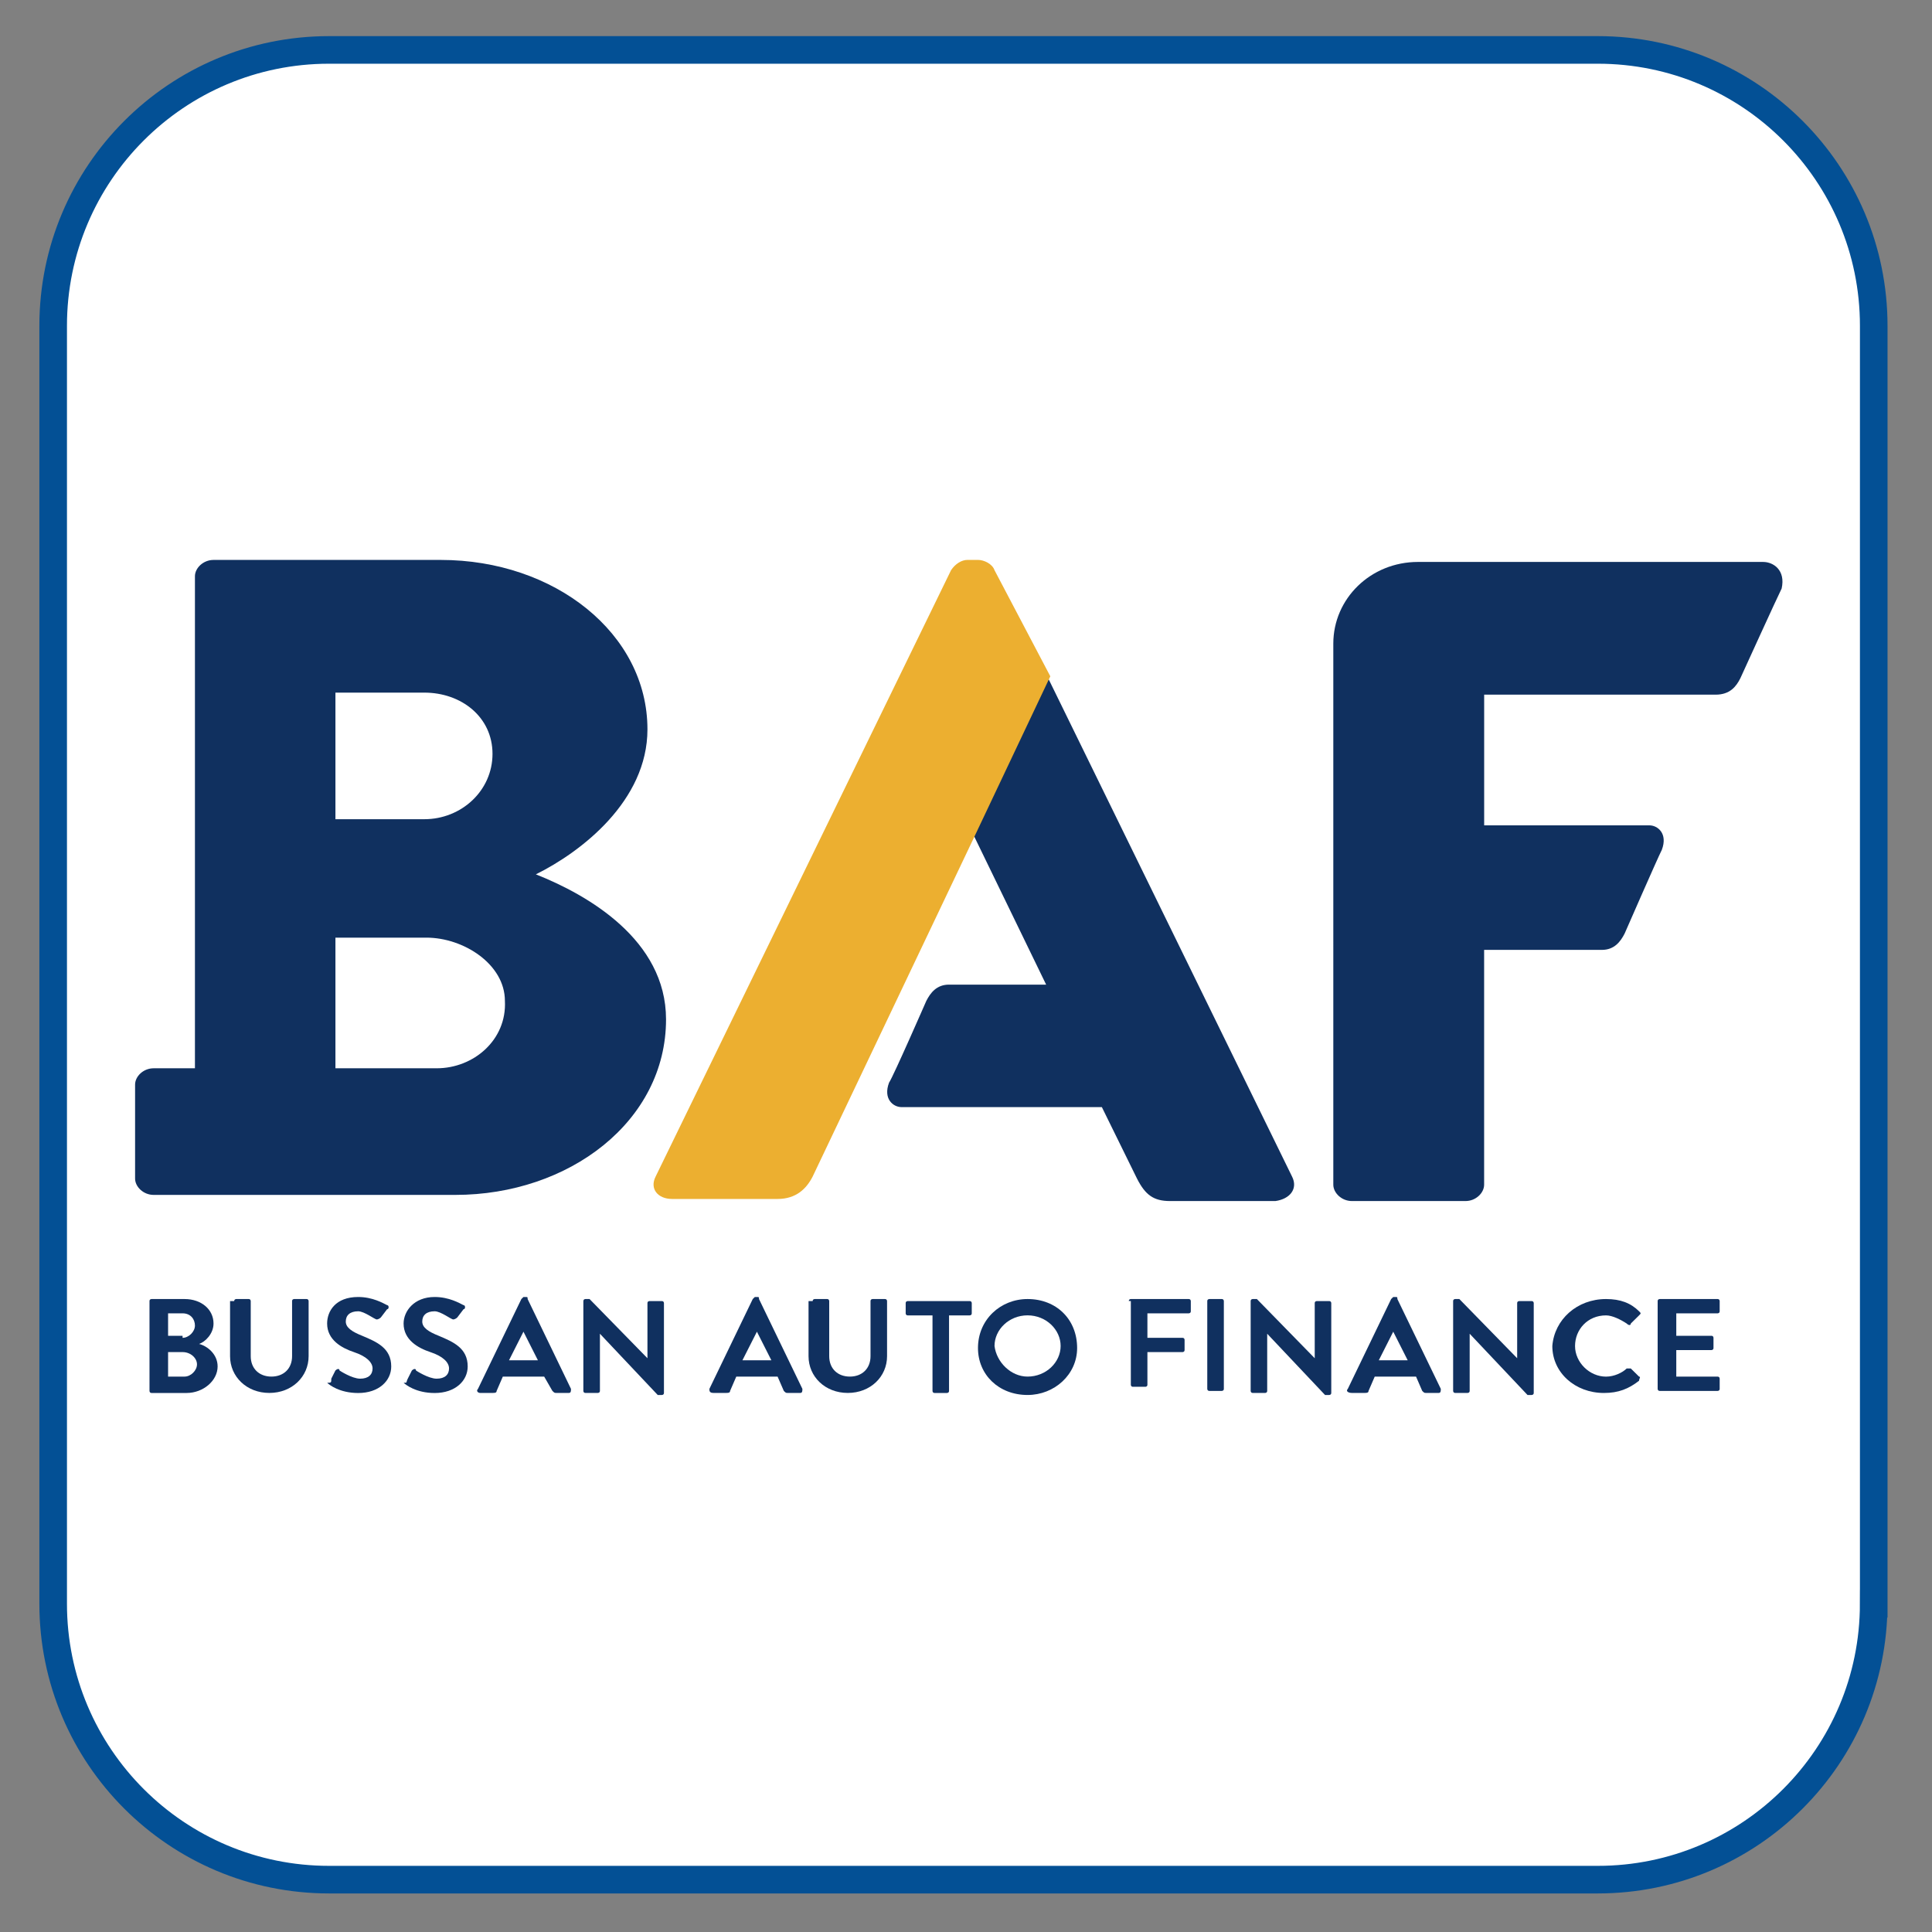
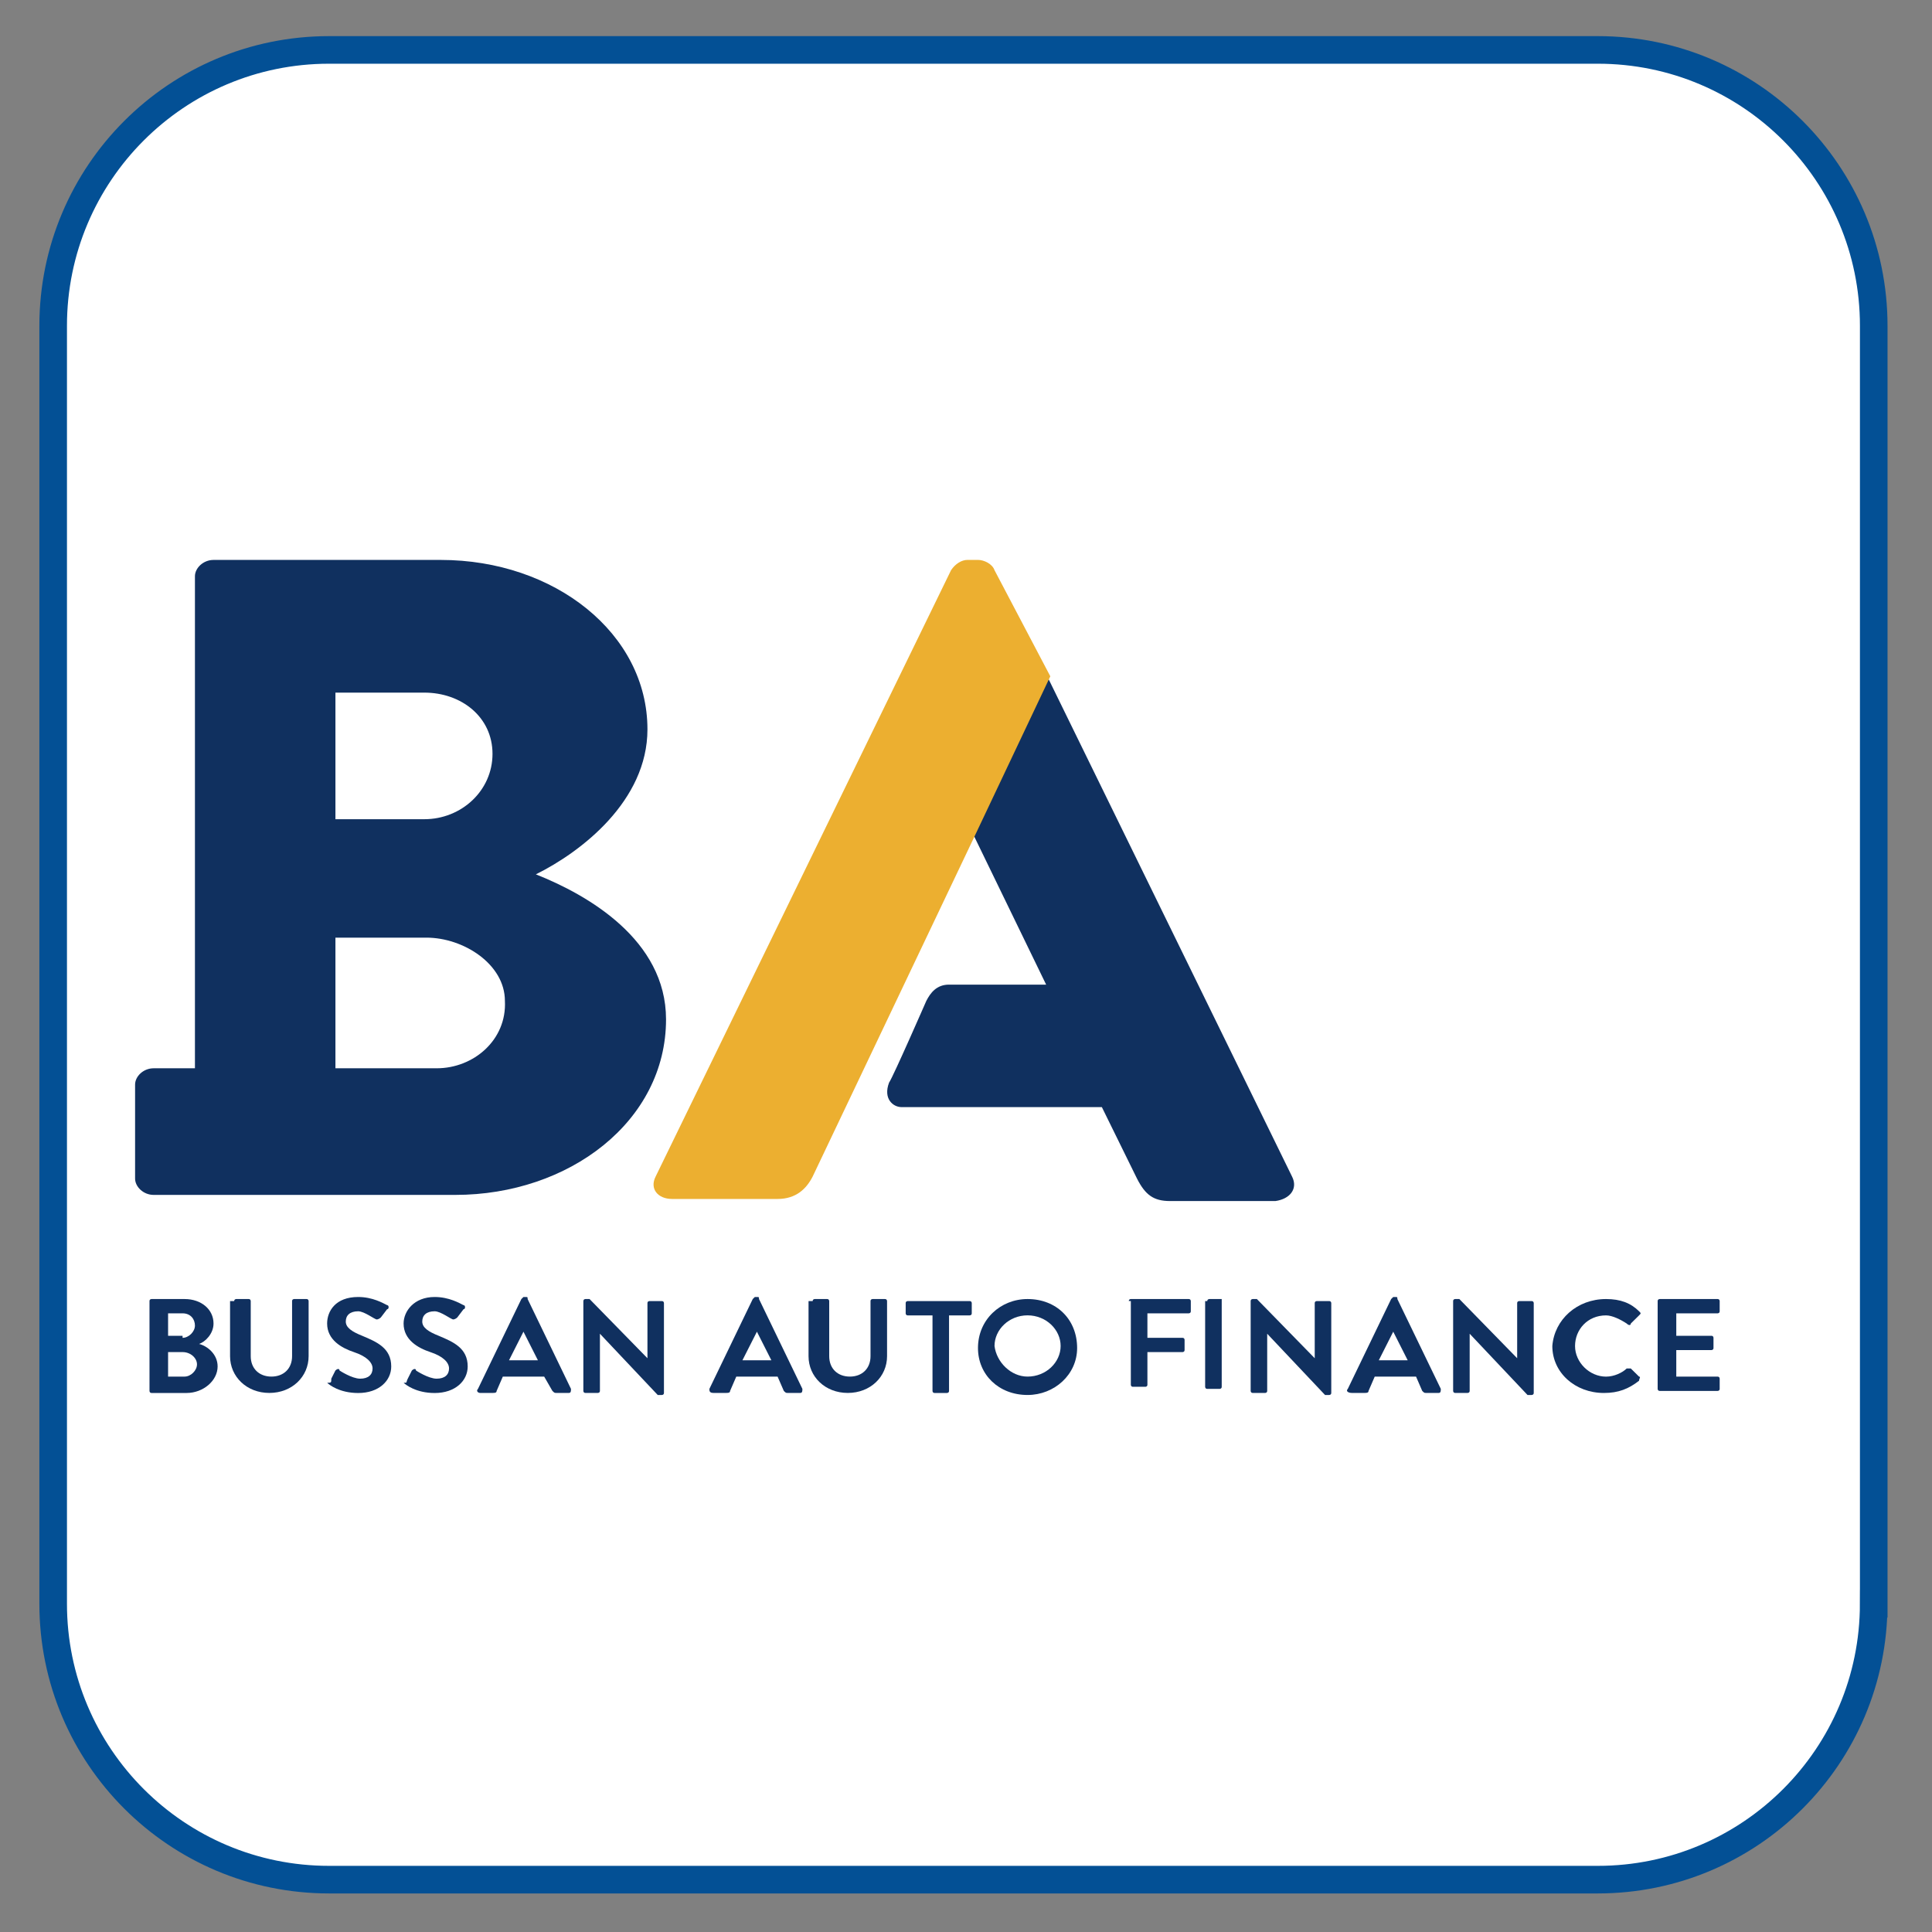
<svg xmlns="http://www.w3.org/2000/svg" version="1.1" id="Layer_1" x="0px" y="0px" width="50px" height="50px" viewBox="0 0 50 50" enable-background="new 0 0 50 50" xml:space="preserve">
  <rect x="0" y="0" width="50" height="50" fill="#808080" stroke="none" />
  <path fill="#FFFFFF" stroke="#035095" stroke-width="0.714" stroke-miterlimit="10" d="M48.491,41.506  c0,3.942-3.197,7.139-7.139,7.139H8.515c-3.941,0-7.139-3.196-7.139-7.139V8.431c0-3.942,3.197-7.139,7.139-7.139h32.838  c3.941,0,7.139,3.196,7.139,7.139V41.506z" />
  <g>
    <path fill="#10305F" d="M4.778,35.626c0.16,0,0.32-0.158,0.32-0.317s-0.16-0.317-0.374-0.317H4.35v0.634H4.778z M4.725,34.623   c0.16,0,0.32-0.159,0.32-0.318c0-0.158-0.106-0.316-0.32-0.316H4.35v0.581h0.375V34.623z M3.869,33.672   c0-0.053,0.053-0.053,0.053-0.053h0.856c0.428,0,0.748,0.265,0.748,0.634c0,0.264-0.214,0.475-0.374,0.528   c0.213,0.053,0.48,0.264,0.48,0.582c0,0.37-0.373,0.687-0.802,0.687H3.922c-0.053,0-0.053-0.053-0.053-0.053V33.672z" />
    <path fill="#10305F" d="M6.061,33.672c0-0.053,0.054-0.053,0.054-0.053h0.321c0.053,0,0.053,0.053,0.053,0.053v1.426   c0,0.317,0.215,0.528,0.535,0.528c0.321,0,0.535-0.211,0.535-0.528v-1.426c0-0.053,0.054-0.053,0.054-0.053h0.319   c0.055,0,0.055,0.053,0.055,0.053v1.426c0,0.528-0.428,0.951-1.016,0.951c-0.589,0-1.017-0.423-1.017-0.951v-1.426H6.061z" />
    <path fill="#10305F" d="M8.574,35.68l0.106-0.211c0.054-0.053,0.107-0.053,0.107,0c0,0,0.321,0.211,0.534,0.211   c0.214,0,0.321-0.106,0.321-0.264c0-0.159-0.161-0.317-0.481-0.423c-0.32-0.106-0.695-0.317-0.695-0.74   c0-0.317,0.214-0.687,0.803-0.687c0.374,0,0.642,0.158,0.749,0.211c0.053,0,0.053,0.106,0,0.106l-0.161,0.211   c-0.053,0.053-0.106,0.053-0.106,0.053c-0.054,0-0.321-0.211-0.481-0.211c-0.214,0-0.321,0.106-0.321,0.265   c0,0.158,0.161,0.264,0.427,0.37c0.376,0.158,0.749,0.317,0.749,0.793c0,0.37-0.319,0.687-0.854,0.687   c-0.481,0-0.749-0.211-0.803-0.264C8.574,35.785,8.574,35.785,8.574,35.68z" />
    <path fill="#10305F" d="M10.553,35.68l0.106-0.211c0.054-0.053,0.107-0.053,0.107,0c0,0,0.32,0.211,0.534,0.211   s0.321-0.106,0.321-0.264c0-0.159-0.16-0.317-0.481-0.423c-0.321-0.106-0.695-0.317-0.695-0.74c0-0.317,0.268-0.687,0.803-0.687   c0.374,0,0.641,0.158,0.748,0.211c0.053,0,0.053,0.106,0,0.106l-0.16,0.211c-0.054,0.053-0.106,0.053-0.106,0.053   c-0.054,0-0.321-0.211-0.481-0.211c-0.215,0-0.321,0.106-0.321,0.265c0,0.158,0.16,0.264,0.428,0.37   c0.375,0.158,0.748,0.317,0.748,0.793c0,0.37-0.32,0.687-0.854,0.687c-0.481,0-0.748-0.211-0.803-0.264   C10.553,35.785,10.5,35.785,10.553,35.68z" />
    <path fill="#10305F" d="M13.921,35.204l-0.374-0.74l-0.374,0.74H13.921z M12.37,35.944l1.123-2.325l0.054-0.053h0.054   c0.054,0,0.054,0,0.054,0.053l1.122,2.325c0,0.053,0,0.105-0.053,0.105h-0.321c-0.053,0-0.053,0-0.107-0.053l-0.213-0.37h-1.07   l-0.16,0.37c0,0.053-0.053,0.053-0.106,0.053h-0.321C12.37,36.049,12.316,35.997,12.37,35.944z" />
    <path fill="#10305F" d="M15.098,33.672c0-0.053,0.053-0.053,0.053-0.053h0.107l1.498,1.532v-1.427c0-0.052,0.052-0.052,0.052-0.052   h0.321c0.054,0,0.054,0.052,0.054,0.052v2.325c0,0.053-0.054,0.053-0.054,0.053h-0.107l-1.496-1.585v1.479   c0,0.053-0.054,0.053-0.054,0.053H15.15c-0.053,0-0.053-0.053-0.053-0.053V33.672z" />
    <path fill="#10305F" d="M19.963,35.204l-0.374-0.74l-0.375,0.74H19.963z M18.359,35.944l1.122-2.325l0.054-0.053h0.054   c0.054,0,0.054,0,0.054,0.053l1.123,2.325c0,0.053,0,0.105-0.054,0.105h-0.321c-0.053,0-0.053,0-0.106-0.053l-0.161-0.37h-1.069   l-0.16,0.37c0,0.053-0.054,0.053-0.107,0.053h-0.321C18.359,36.049,18.359,35.997,18.359,35.944z" />
    <path fill="#10305F" d="M21.032,33.672c0-0.053,0.054-0.053,0.054-0.053h0.32c0.054,0,0.054,0.053,0.054,0.053v1.426   c0,0.317,0.214,0.528,0.535,0.528c0.319,0,0.534-0.211,0.534-0.528v-1.426c0-0.053,0.054-0.053,0.054-0.053h0.32   c0.054,0,0.054,0.053,0.054,0.053v1.426c0,0.528-0.428,0.951-1.016,0.951c-0.589,0-1.016-0.423-1.016-0.951v-1.426H21.032z" />
    <path fill="#10305F" d="M24.026,34.042h-0.534c-0.053,0-0.053-0.053-0.053-0.053v-0.265c0-0.052,0.053-0.052,0.053-0.052h1.604   c0.053,0,0.053,0.052,0.053,0.052v0.265c0,0.053-0.053,0.053-0.053,0.053h-0.535v1.955c0,0.053-0.054,0.053-0.054,0.053h-0.32   c-0.054,0-0.054-0.053-0.054-0.053v-1.955H24.026z" />
    <path fill="#10305F" d="M26.593,35.626c0.481,0,0.856-0.37,0.856-0.792c0-0.423-0.375-0.793-0.856-0.793s-0.855,0.37-0.855,0.793   C25.791,35.257,26.164,35.626,26.593,35.626z M26.593,33.619c0.749,0,1.283,0.528,1.283,1.268c0,0.687-0.588,1.215-1.283,1.215   c-0.748,0-1.283-0.528-1.283-1.215C25.31,34.147,25.897,33.619,26.593,33.619z" />
    <path fill="#10305F" d="M29.213,33.672c0-0.053,0.053-0.053,0.053-0.053h1.498c0.054,0,0.054,0.053,0.054,0.053v0.264   c0,0.053-0.054,0.053-0.054,0.053h-1.069v0.634h0.909c0.053,0,0.053,0.052,0.053,0.052v0.264c0,0.053-0.053,0.053-0.053,0.053   h-0.909v0.845c0,0.053-0.053,0.053-0.053,0.053h-0.322c-0.054,0-0.054-0.053-0.054-0.053v-2.166H29.213z" />
-     <path fill="#10305F" d="M31.244,33.672c0-0.053,0.055-0.053,0.055-0.053h0.319c0.055,0,0.055,0.053,0.055,0.053v2.272   c0,0.053-0.055,0.053-0.055,0.053h-0.319c-0.055,0-0.055-0.053-0.055-0.053V33.672z" />
+     <path fill="#10305F" d="M31.244,33.672c0-0.053,0.055-0.053,0.055-0.053h0.319v2.272   c0,0.053-0.055,0.053-0.055,0.053h-0.319c-0.055,0-0.055-0.053-0.055-0.053V33.672z" />
    <path fill="#10305F" d="M32.367,33.672c0-0.053,0.054-0.053,0.054-0.053h0.107l1.497,1.532v-1.427c0-0.052,0.054-0.052,0.054-0.052   h0.32c0.054,0,0.054,0.052,0.054,0.052v2.325c0,0.053-0.054,0.053-0.054,0.053h-0.107l-1.497-1.585v1.479   c0,0.053-0.053,0.053-0.053,0.053h-0.321c-0.054,0-0.054-0.053-0.054-0.053V33.672z" />
    <path fill="#10305F" d="M36.431,35.204l-0.374-0.74l-0.374,0.74H36.431z M34.881,35.944l1.122-2.325l0.054-0.053h0.054   c0.053,0,0.053,0,0.053,0.053l1.124,2.325c0,0.053,0,0.105-0.054,0.105h-0.321c-0.053,0-0.053,0-0.106-0.053l-0.16-0.37h-1.069   l-0.16,0.37c0,0.053-0.054,0.053-0.107,0.053h-0.321C34.881,36.049,34.827,35.997,34.881,35.944z" />
    <path fill="#10305F" d="M37.607,33.672c0-0.053,0.054-0.053,0.054-0.053h0.107l1.496,1.532v-1.427c0-0.052,0.054-0.052,0.054-0.052   h0.32c0.055,0,0.055,0.052,0.055,0.052v2.325c0,0.053-0.055,0.053-0.055,0.053h-0.106l-1.497-1.585v1.479   c0,0.053-0.054,0.053-0.054,0.053h-0.32c-0.054,0-0.054-0.053-0.054-0.053V33.672z" />
    <path fill="#10305F" d="M41.564,33.619c0.374,0,0.642,0.105,0.855,0.317c0.053,0.053,0.053,0.053,0,0.106l-0.214,0.211   c0,0.052-0.055,0.052-0.106,0c-0.161-0.106-0.375-0.211-0.535-0.211c-0.481,0-0.802,0.37-0.802,0.793   c0,0.422,0.374,0.792,0.802,0.792c0.214,0,0.428-0.105,0.535-0.211c0.052,0,0.052,0,0.106,0l0.214,0.211c0.053,0,0,0.053,0,0.106   c-0.269,0.211-0.535,0.317-0.909,0.317c-0.748,0-1.336-0.528-1.336-1.215C40.228,34.147,40.815,33.619,41.564,33.619z" />
    <path fill="#10305F" d="M42.9,33.672c0-0.053,0.055-0.053,0.055-0.053h1.497c0.053,0,0.053,0.053,0.053,0.053v0.264   c0,0.053-0.053,0.053-0.053,0.053h-1.07v0.581h0.909c0.054,0,0.054,0.053,0.054,0.053v0.264c0,0.053-0.054,0.053-0.054,0.053   h-0.909v0.687h1.07c0.053,0,0.053,0.053,0.053,0.053v0.264c0,0.053-0.053,0.053-0.053,0.053h-1.497   c-0.055,0-0.055-0.053-0.055-0.053V33.672z" />
    <path fill="#10305F" d="M11.301,27.647h-2.62v-3.381h2.353c0.963,0,2.033,0.687,2.033,1.638   C13.119,26.908,12.263,27.647,11.301,27.647z M9.056,17.925h1.925c0.962,0,1.765,0.634,1.765,1.585   c0,0.951-0.803,1.691-1.765,1.691h-2.3v-3.276H9.056z M13.868,22.628c1.176-0.581,2.888-1.902,2.888-3.752   c0-2.483-2.406-4.385-5.348-4.385H5.526c-0.267,0-0.481,0.211-0.481,0.422v2.114v0.846v9.774H3.976c-0.268,0-0.48,0.211-0.48,0.423   v2.061v0.37c0,0.211,0.213,0.423,0.48,0.423h7.807c2.941,0,5.454-1.902,5.454-4.544C17.236,24.319,15.204,23.157,13.868,22.628z" />
-     <path fill="#10305F" d="M45.628,14.543h-8.93c-1.229,0-2.192,0.952-2.192,2.114V30.66c0,0.211,0.214,0.423,0.481,0.423h2.941   c0.267,0,0.481-0.211,0.481-0.423v-5.812v-0.265h3.047c0.321,0,0.481-0.211,0.589-0.422c0,0,0.854-1.955,0.963-2.167   c0.16-0.423-0.108-0.634-0.322-0.634H38.41v-3.382h5.988c0.374,0,0.534-0.211,0.641-0.422c0,0,0.963-2.114,1.07-2.325   C46.215,14.755,45.896,14.543,45.628,14.543z" />
    <path fill="#10305F" d="M33.438,30.449l-6.31-12.893l-1.926,4.069l1.872,3.857h-2.513c-0.321,0-0.481,0.211-0.589,0.423   c0,0-0.854,1.955-0.963,2.113c-0.16,0.423,0.108,0.634,0.322,0.634h4.276h0.909l0.909,1.849c0.215,0.423,0.429,0.582,0.855,0.582   h2.728C33.384,31.03,33.598,30.765,33.438,30.449z" />
    <path fill="#ECAF30" d="M25.737,14.755c-0.054-0.159-0.268-0.265-0.428-0.265h-0.268c-0.16,0-0.32,0.106-0.427,0.265l-7.646,15.693   c-0.161,0.316,0.053,0.581,0.428,0.581h2.727c0.481,0,0.748-0.265,0.909-0.581l4.224-8.877l1.926-4.068L25.737,14.755z" />
  </g>
</svg>